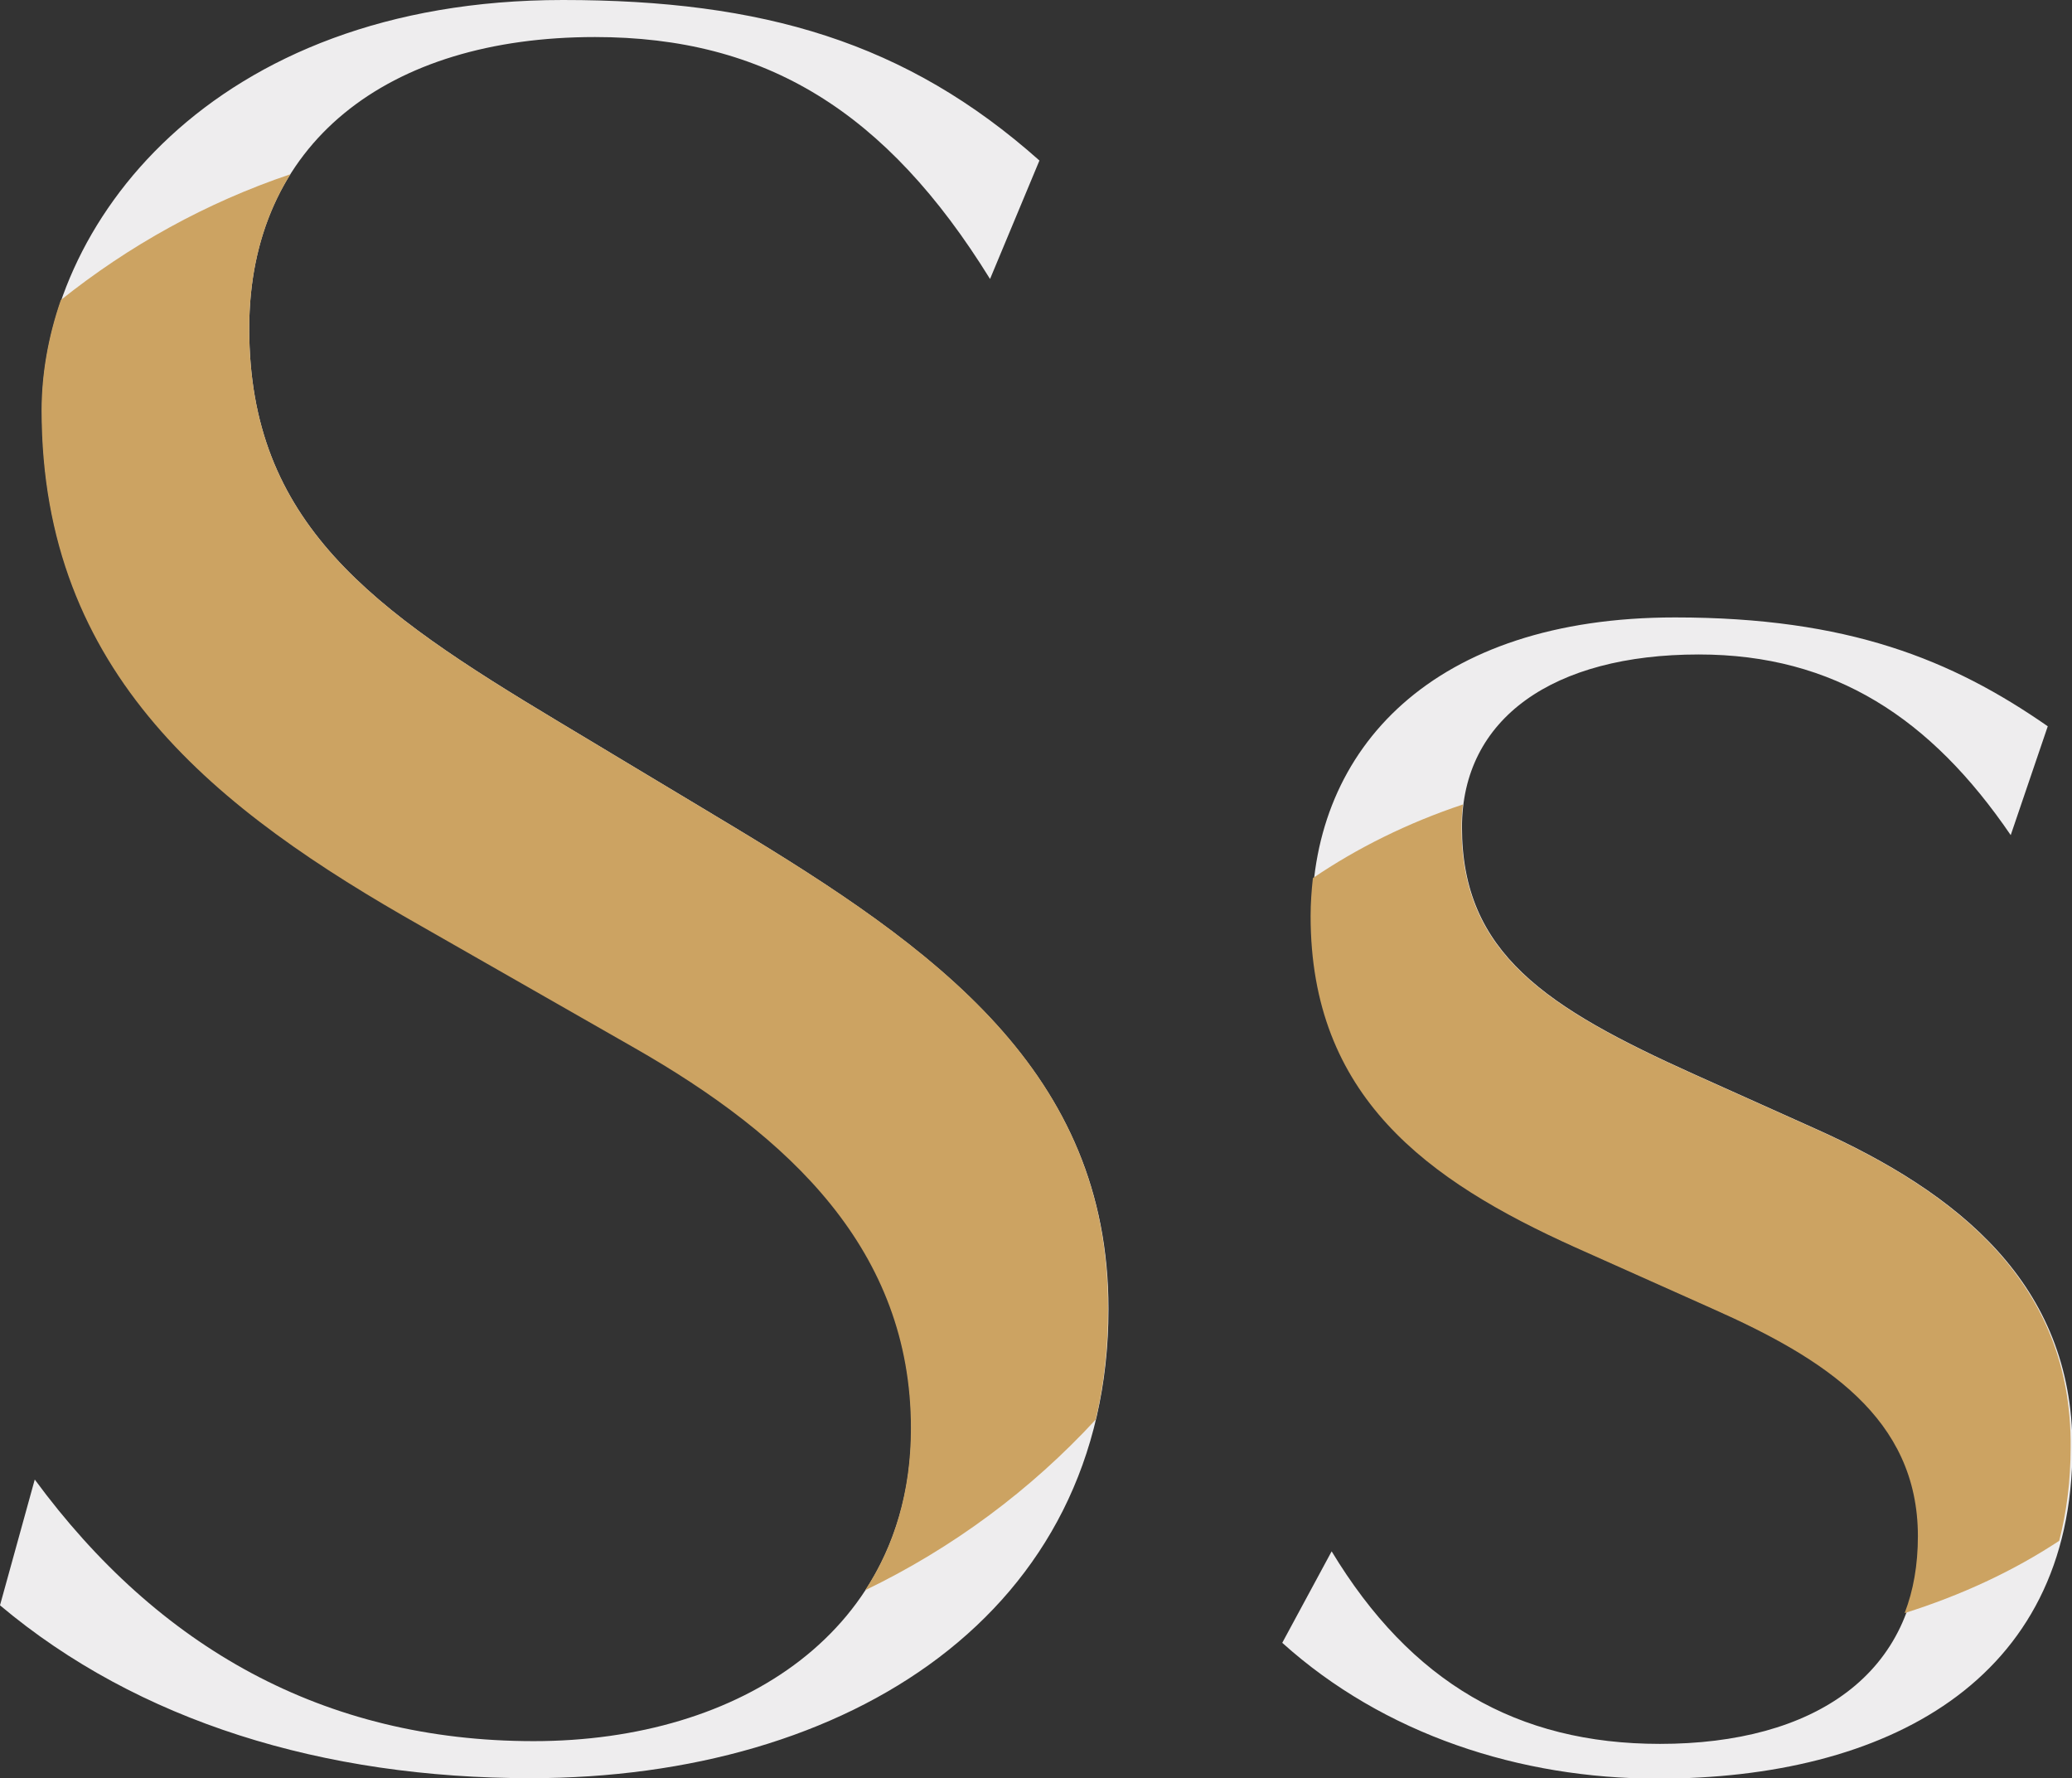
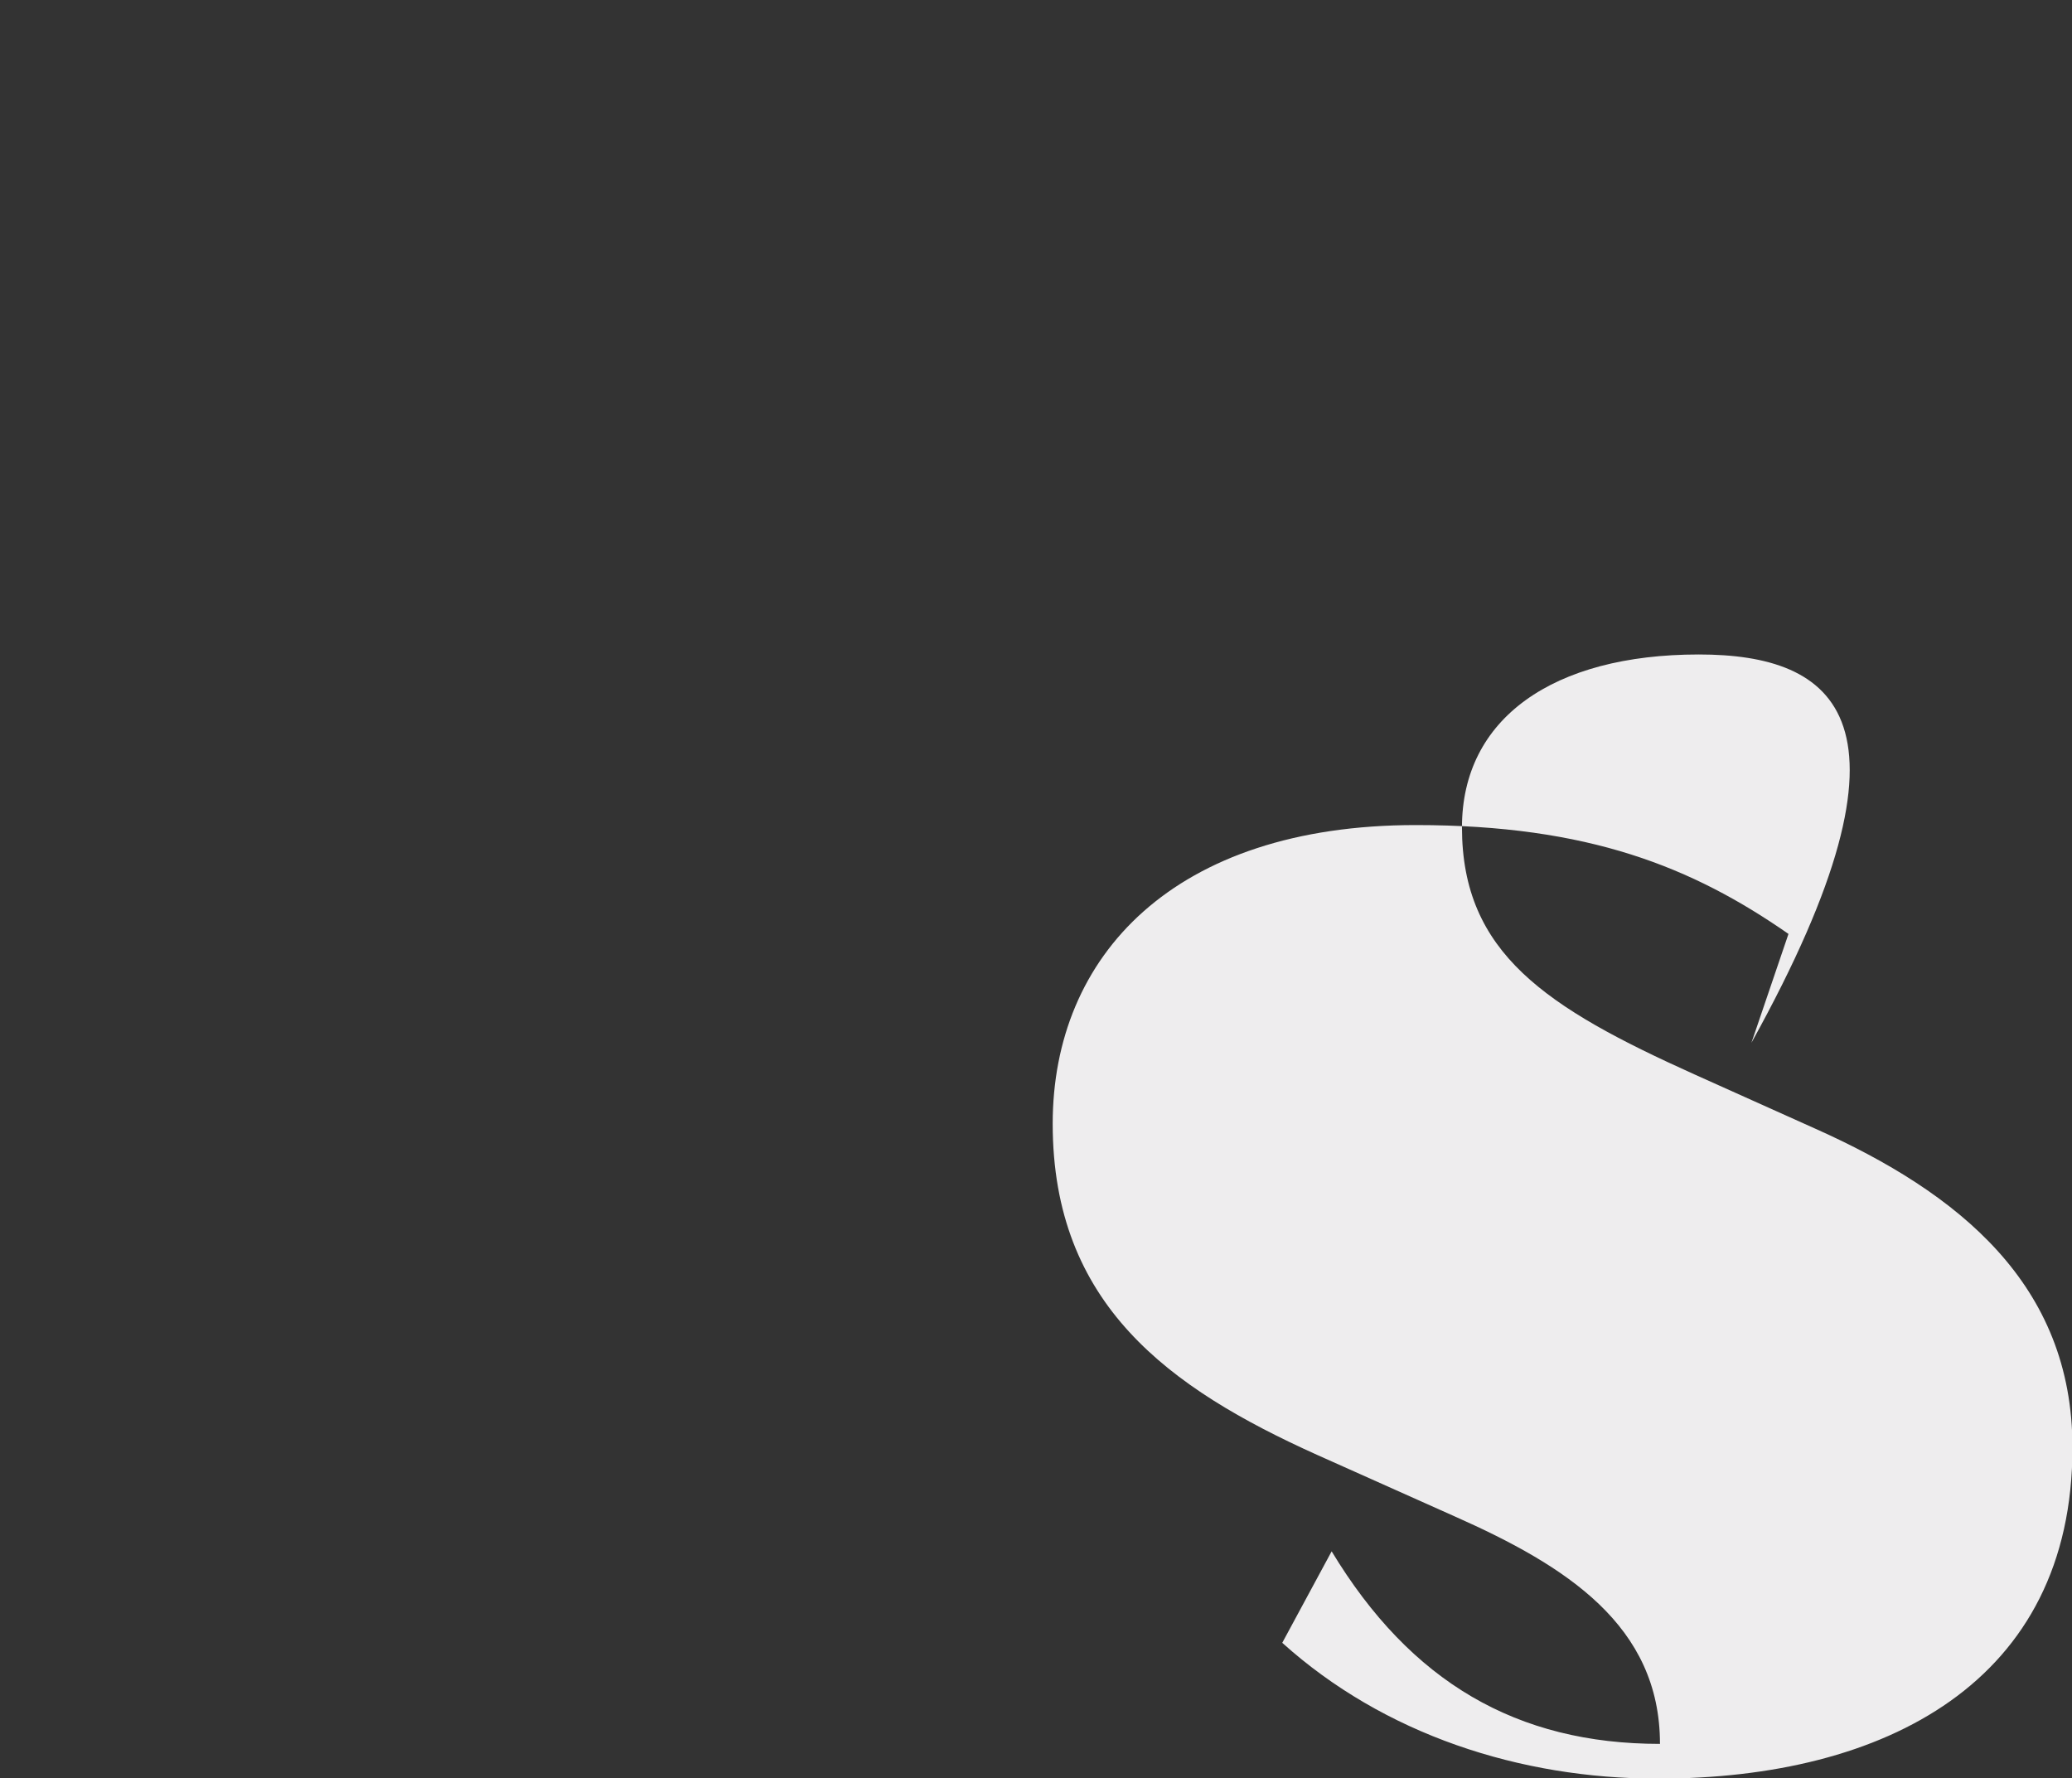
<svg xmlns="http://www.w3.org/2000/svg" version="1.1" id="Layer_1" x="0px" y="0px" viewBox="0 0 453.1 388.8" style="enable-background:new 0 0 453.1 388.8;" xml:space="preserve">
  <rect x="0" y="0" width="453.1" height="388.8" fill="#333333" stroke="none" />
  <style type="text/css">
	.st0{fill:#EEEDEE;}
	.st1{fill:#CCA362;}
</style>
  <g>
    <g>
-       <path class="st0" d="M7.6,323.5c27,36.7,63.2,57.2,109.1,57.2c45.4,0,82.6-24.3,82.6-68.6c0-38.9-26.5-63.7-60.5-83.2l-46.4-26.5    C47.5,177.1,9.2,147.4,9.2,89.6C9.2,49.7,45.9,0,123.1,0c43.7,0,75.1,9.2,104.2,35.1L216.5,61c-22.7-36.7-49.1-52.9-86.4-52.9    c-45.4,0-75.6,23.2-75.6,63.7c0,42.7,27,61.6,67.5,85.9l37.8,22.7c44.8,27,82.6,54,82.6,105.8c0,66.4-56.7,102.6-126.4,102.6    C70.7,388.8,30.2,376.4,0,351L7.6,323.5z" />
-       <path class="st0" d="M371.5,143.1c-31.9,0-51.8,14-51.8,37.8c0,27.5,18.4,39.4,50.8,54l26.5,11.9c31.3,14,56.2,34,56.2,69.7    c0,51.3-41,72.4-90.7,72.4c-30.2,0-59.9-9.7-82.1-29.7l10.8-20c17.3,28.6,40.5,42.1,71.8,42.1c33.5,0,56.7-15.1,56.7-45.4    c0-25.9-20.5-38.9-44.8-49.7l-30.2-13.5c-32.4-14.6-57.8-32.9-57.8-72.4c0-36.7,26.5-65.3,79.4-65.3c37.8,0,60.5,9.2,81.5,23.8    l-8.1,23.8C422.3,157.1,401.2,143.1,371.5,143.1z" />
+       <path class="st0" d="M371.5,143.1c-31.9,0-51.8,14-51.8,37.8c0,27.5,18.4,39.4,50.8,54l26.5,11.9c31.3,14,56.2,34,56.2,69.7    c0,51.3-41,72.4-90.7,72.4c-30.2,0-59.9-9.7-82.1-29.7l10.8-20c17.3,28.6,40.5,42.1,71.8,42.1c0-25.9-20.5-38.9-44.8-49.7l-30.2-13.5c-32.4-14.6-57.8-32.9-57.8-72.4c0-36.7,26.5-65.3,79.4-65.3c37.8,0,60.5,9.2,81.5,23.8    l-8.1,23.8C422.3,157.1,401.2,143.1,371.5,143.1z" />
    </g>
-     <path class="st1" d="M159.8,180.4L122,157.7c-40.5-24.3-67.5-43.2-67.5-85.9c0-13.1,3.2-24.4,9-33.7c-18.4,6.2-35.3,15.6-50.2,27.5   c-2.8,8.1-4.2,16.3-4.2,24.1c0,57.8,38.3,87.5,83.2,112.9l46.4,26.5c34,19.4,60.5,44.3,60.5,83.2c0,13.8-3.6,25.6-10,35.4   c19.1-9.2,36.2-21.9,50.4-37.3c1.8-7.5,2.7-15.5,2.7-24.1C242.5,234.4,204.7,207.4,159.8,180.4z" />
-     <path class="st1" d="M396.9,246.8l-26.5-11.9c-32.4-14.6-50.8-26.5-50.8-54c0-1.7,0.1-3.3,0.3-5c-12,4-23.1,9.5-32.8,16.1   c-0.3,2.7-0.5,5.5-0.5,8.3c0,39.4,25.4,57.8,57.8,72.4l30.2,13.5c24.3,10.8,44.8,23.8,44.8,49.7c0,6.3-1,11.9-2.9,16.8   c12.4-3.9,23.8-9.2,33.8-15.8c1.6-6.2,2.5-13,2.5-20.5C453.1,280.8,428.2,260.8,396.9,246.8z" />
  </g>
</svg>